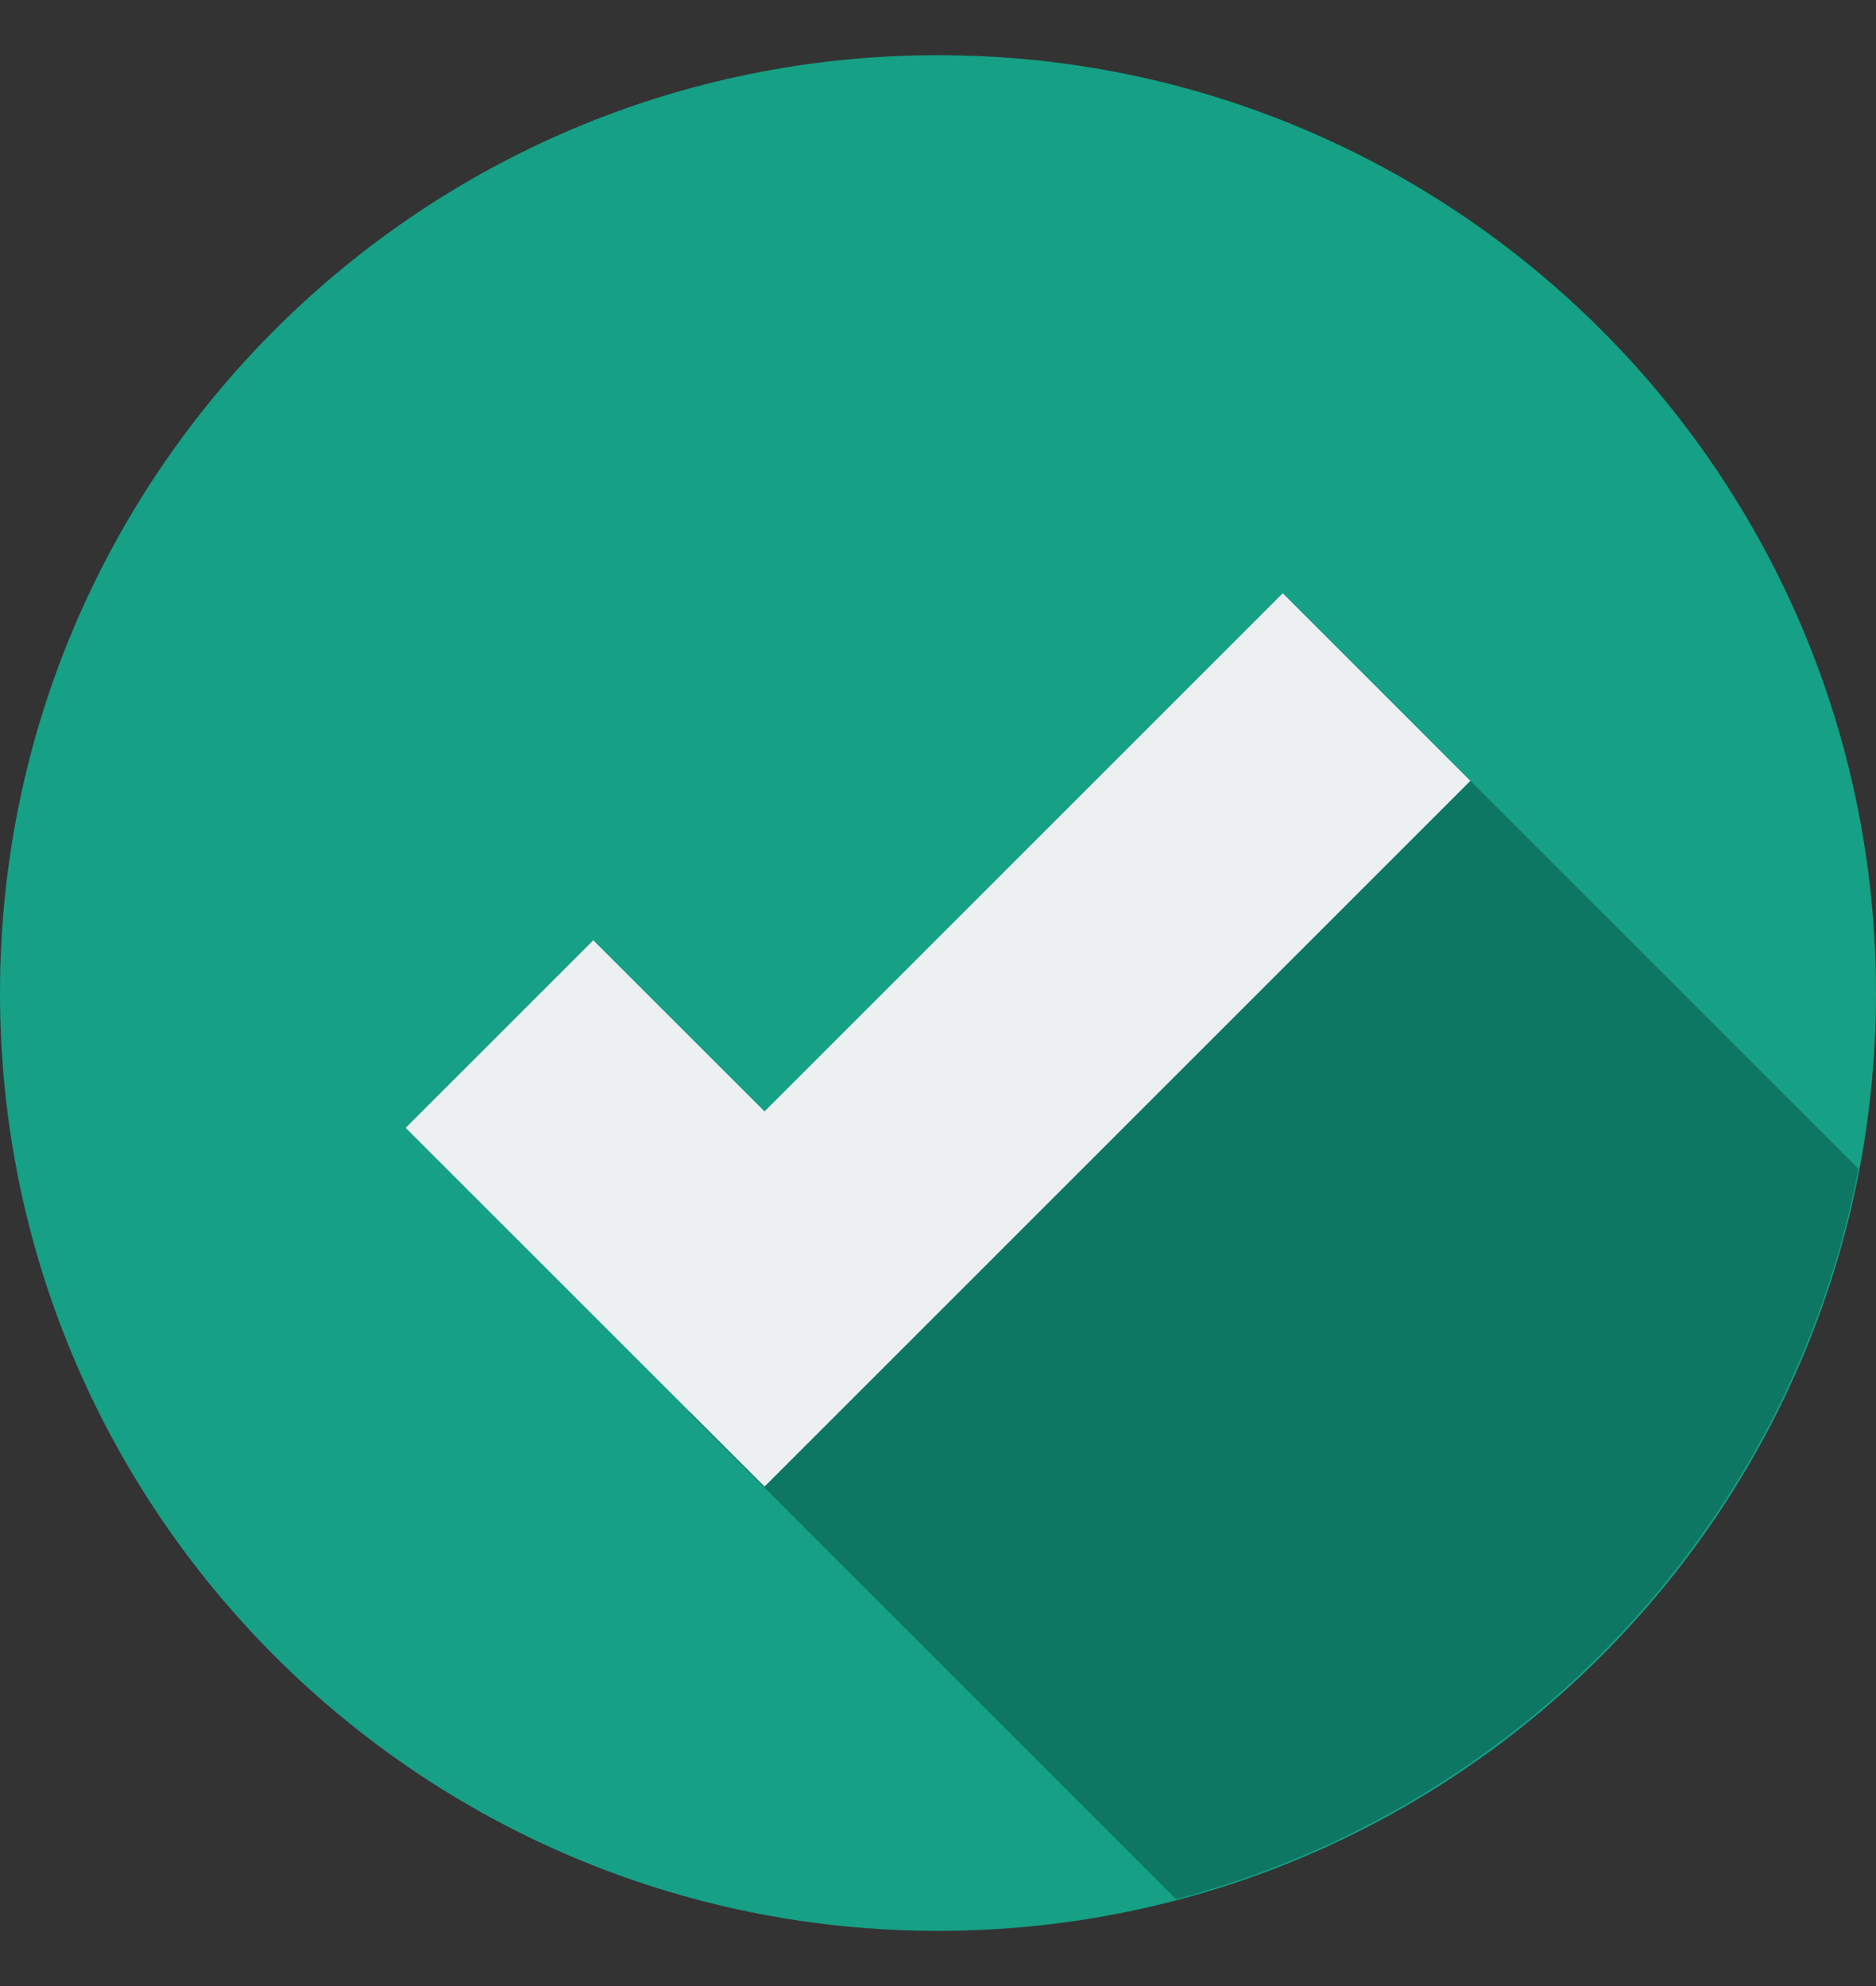
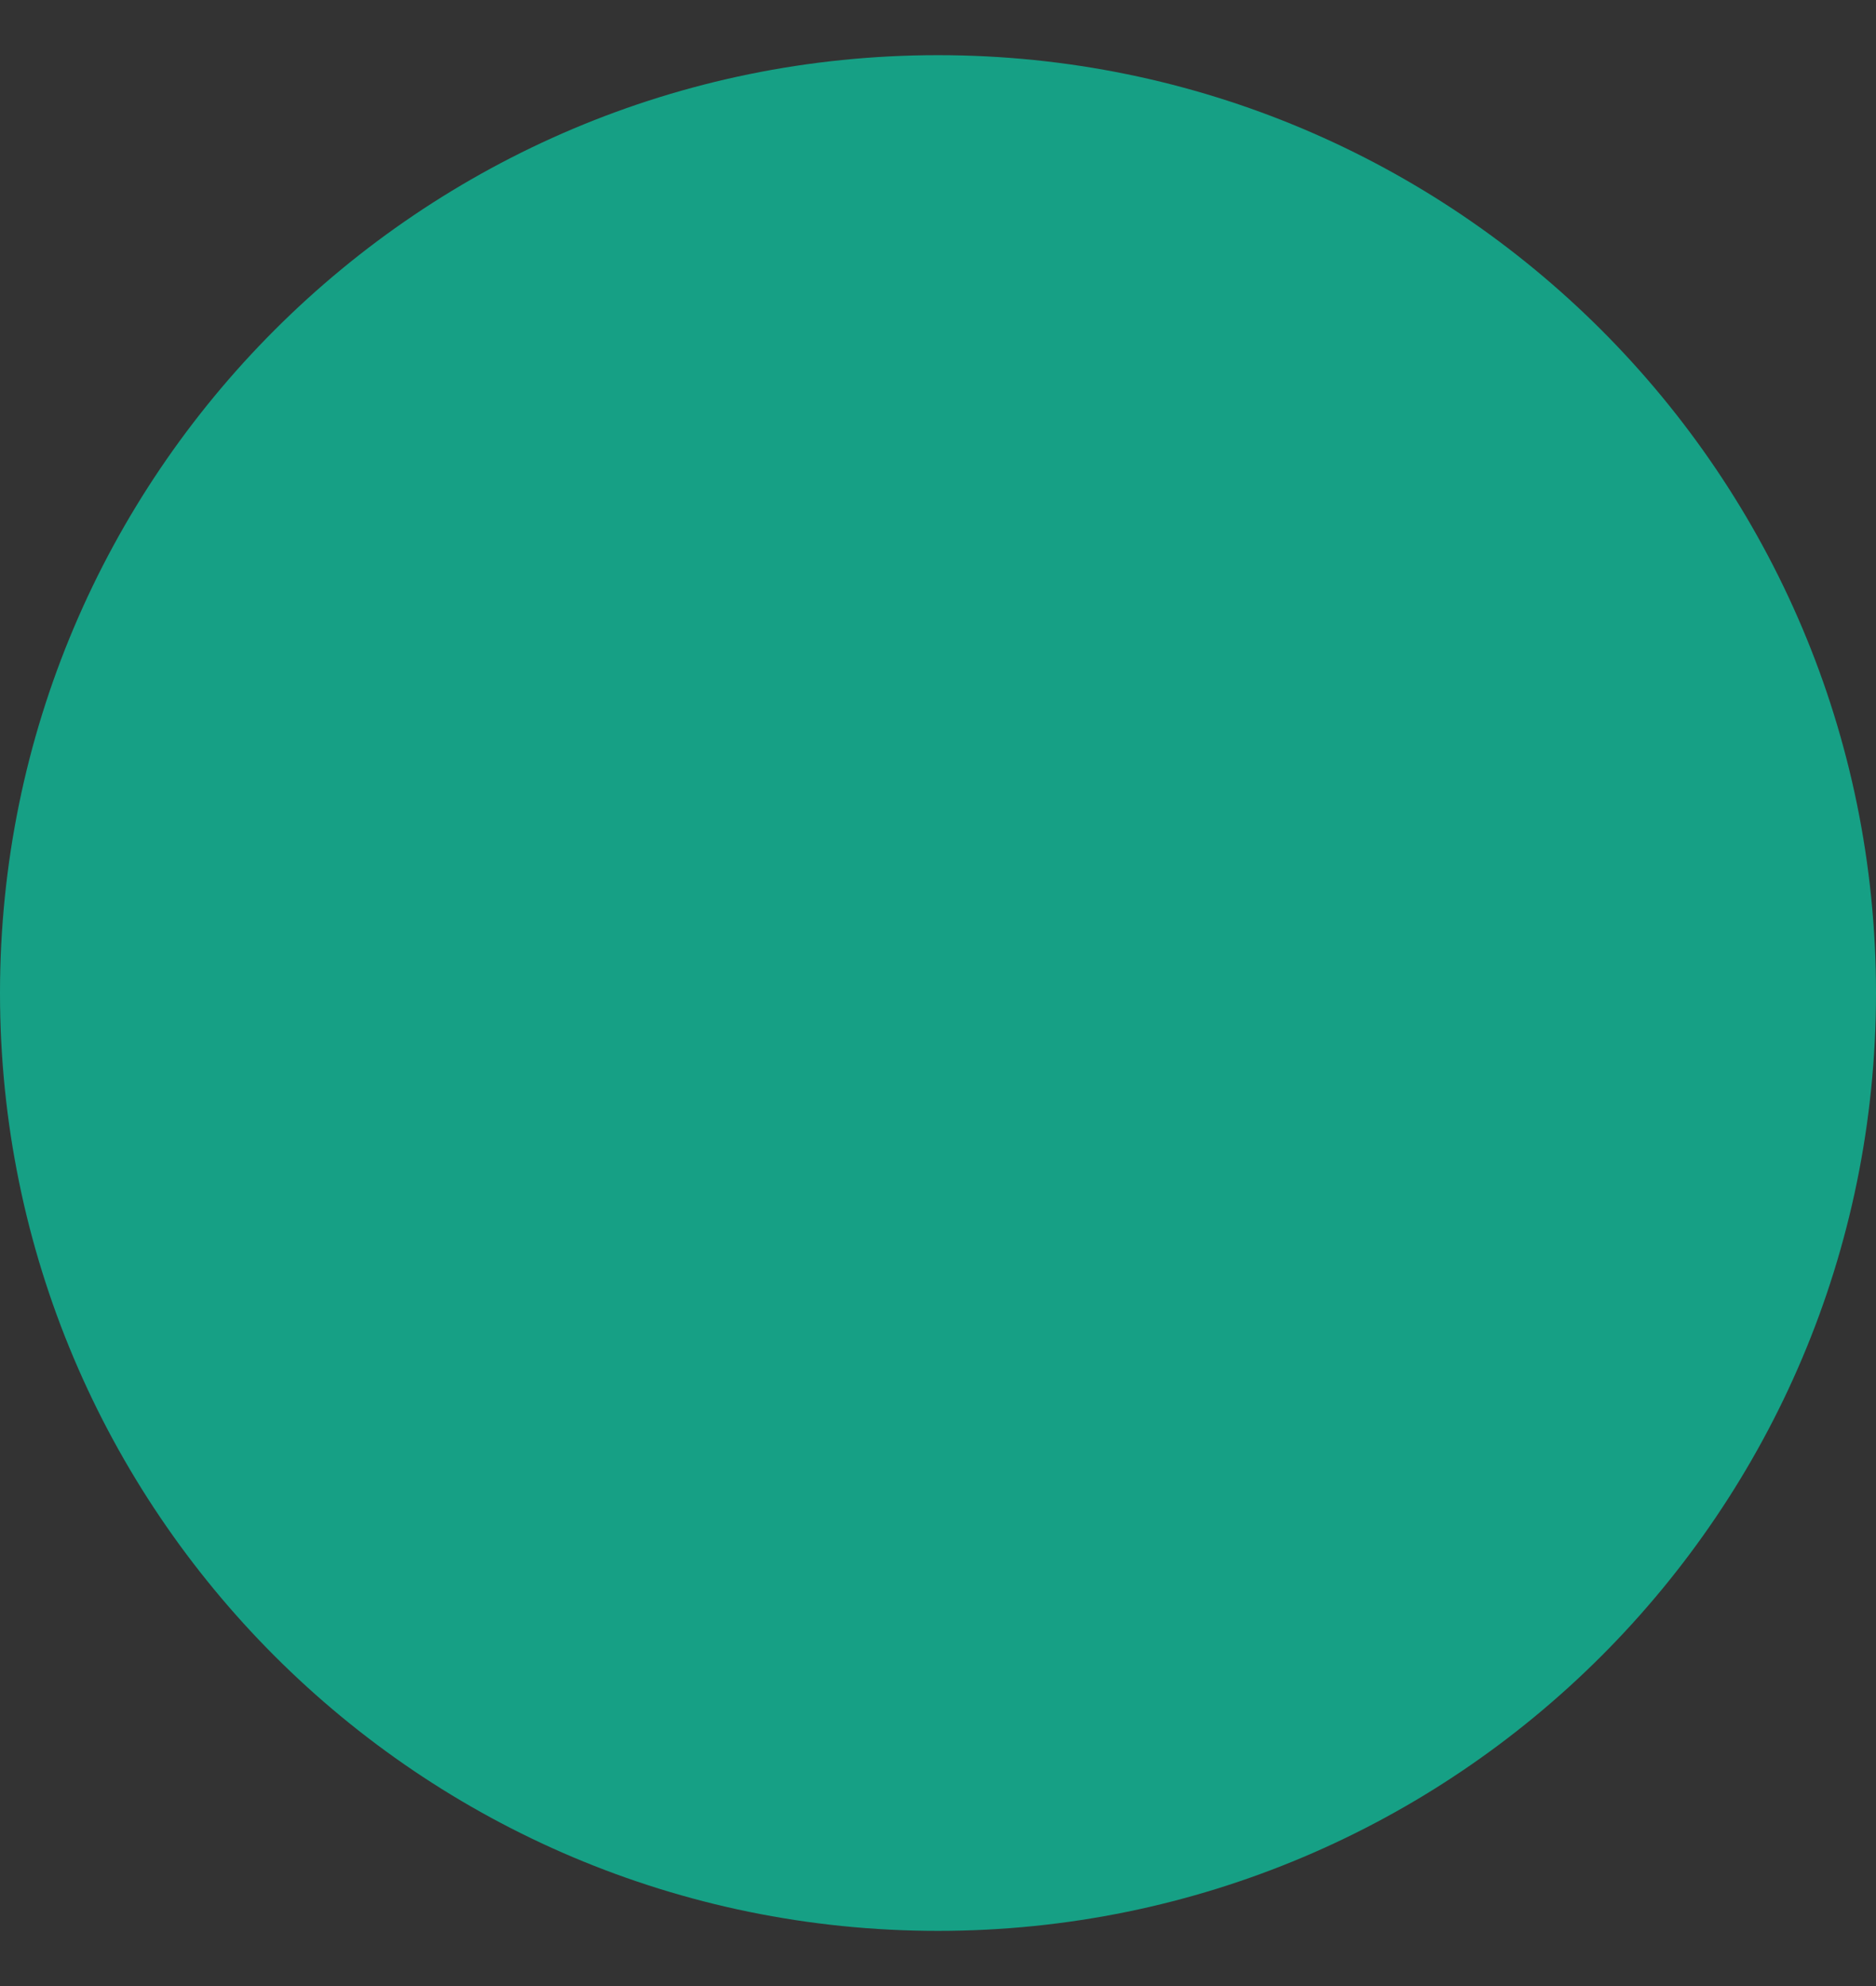
<svg xmlns="http://www.w3.org/2000/svg" width="17" height="18" viewBox="0 0 17 18" fill="none">
  <rect x="0" y="0" width="17" height="18" fill="#333333" stroke="none" />
  <g id="Layer_1" clip-path="url(#clip0_16089_8208)">
    <path id="Vector" d="M8.5 17.5C13.194 17.5 17 13.694 17 9C17 4.306 13.194 0.5 8.5 0.5C3.806 0.5 0 4.306 0 9C0 13.694 3.806 17.5 8.5 17.5Z" fill="#16A085" />
-     <path id="Vector_2" d="M12.856 6.609L6.248 12.804L10.657 17.213C13.791 16.384 16.224 13.813 16.841 10.594L12.856 6.609Z" fill="#0E7763" />
-     <path id="Vector_3" d="M6.928 13.473L3.676 10.222L5.376 8.522L6.928 10.073L11.624 5.377L13.324 7.077L6.928 13.473Z" fill="#ECF0F1" />
  </g>
  <defs>
    <clipPath id="clip0_16089_8208">
      <rect width="17" height="17" fill="white" transform="translate(0 0.5)" />
    </clipPath>
  </defs>
</svg>